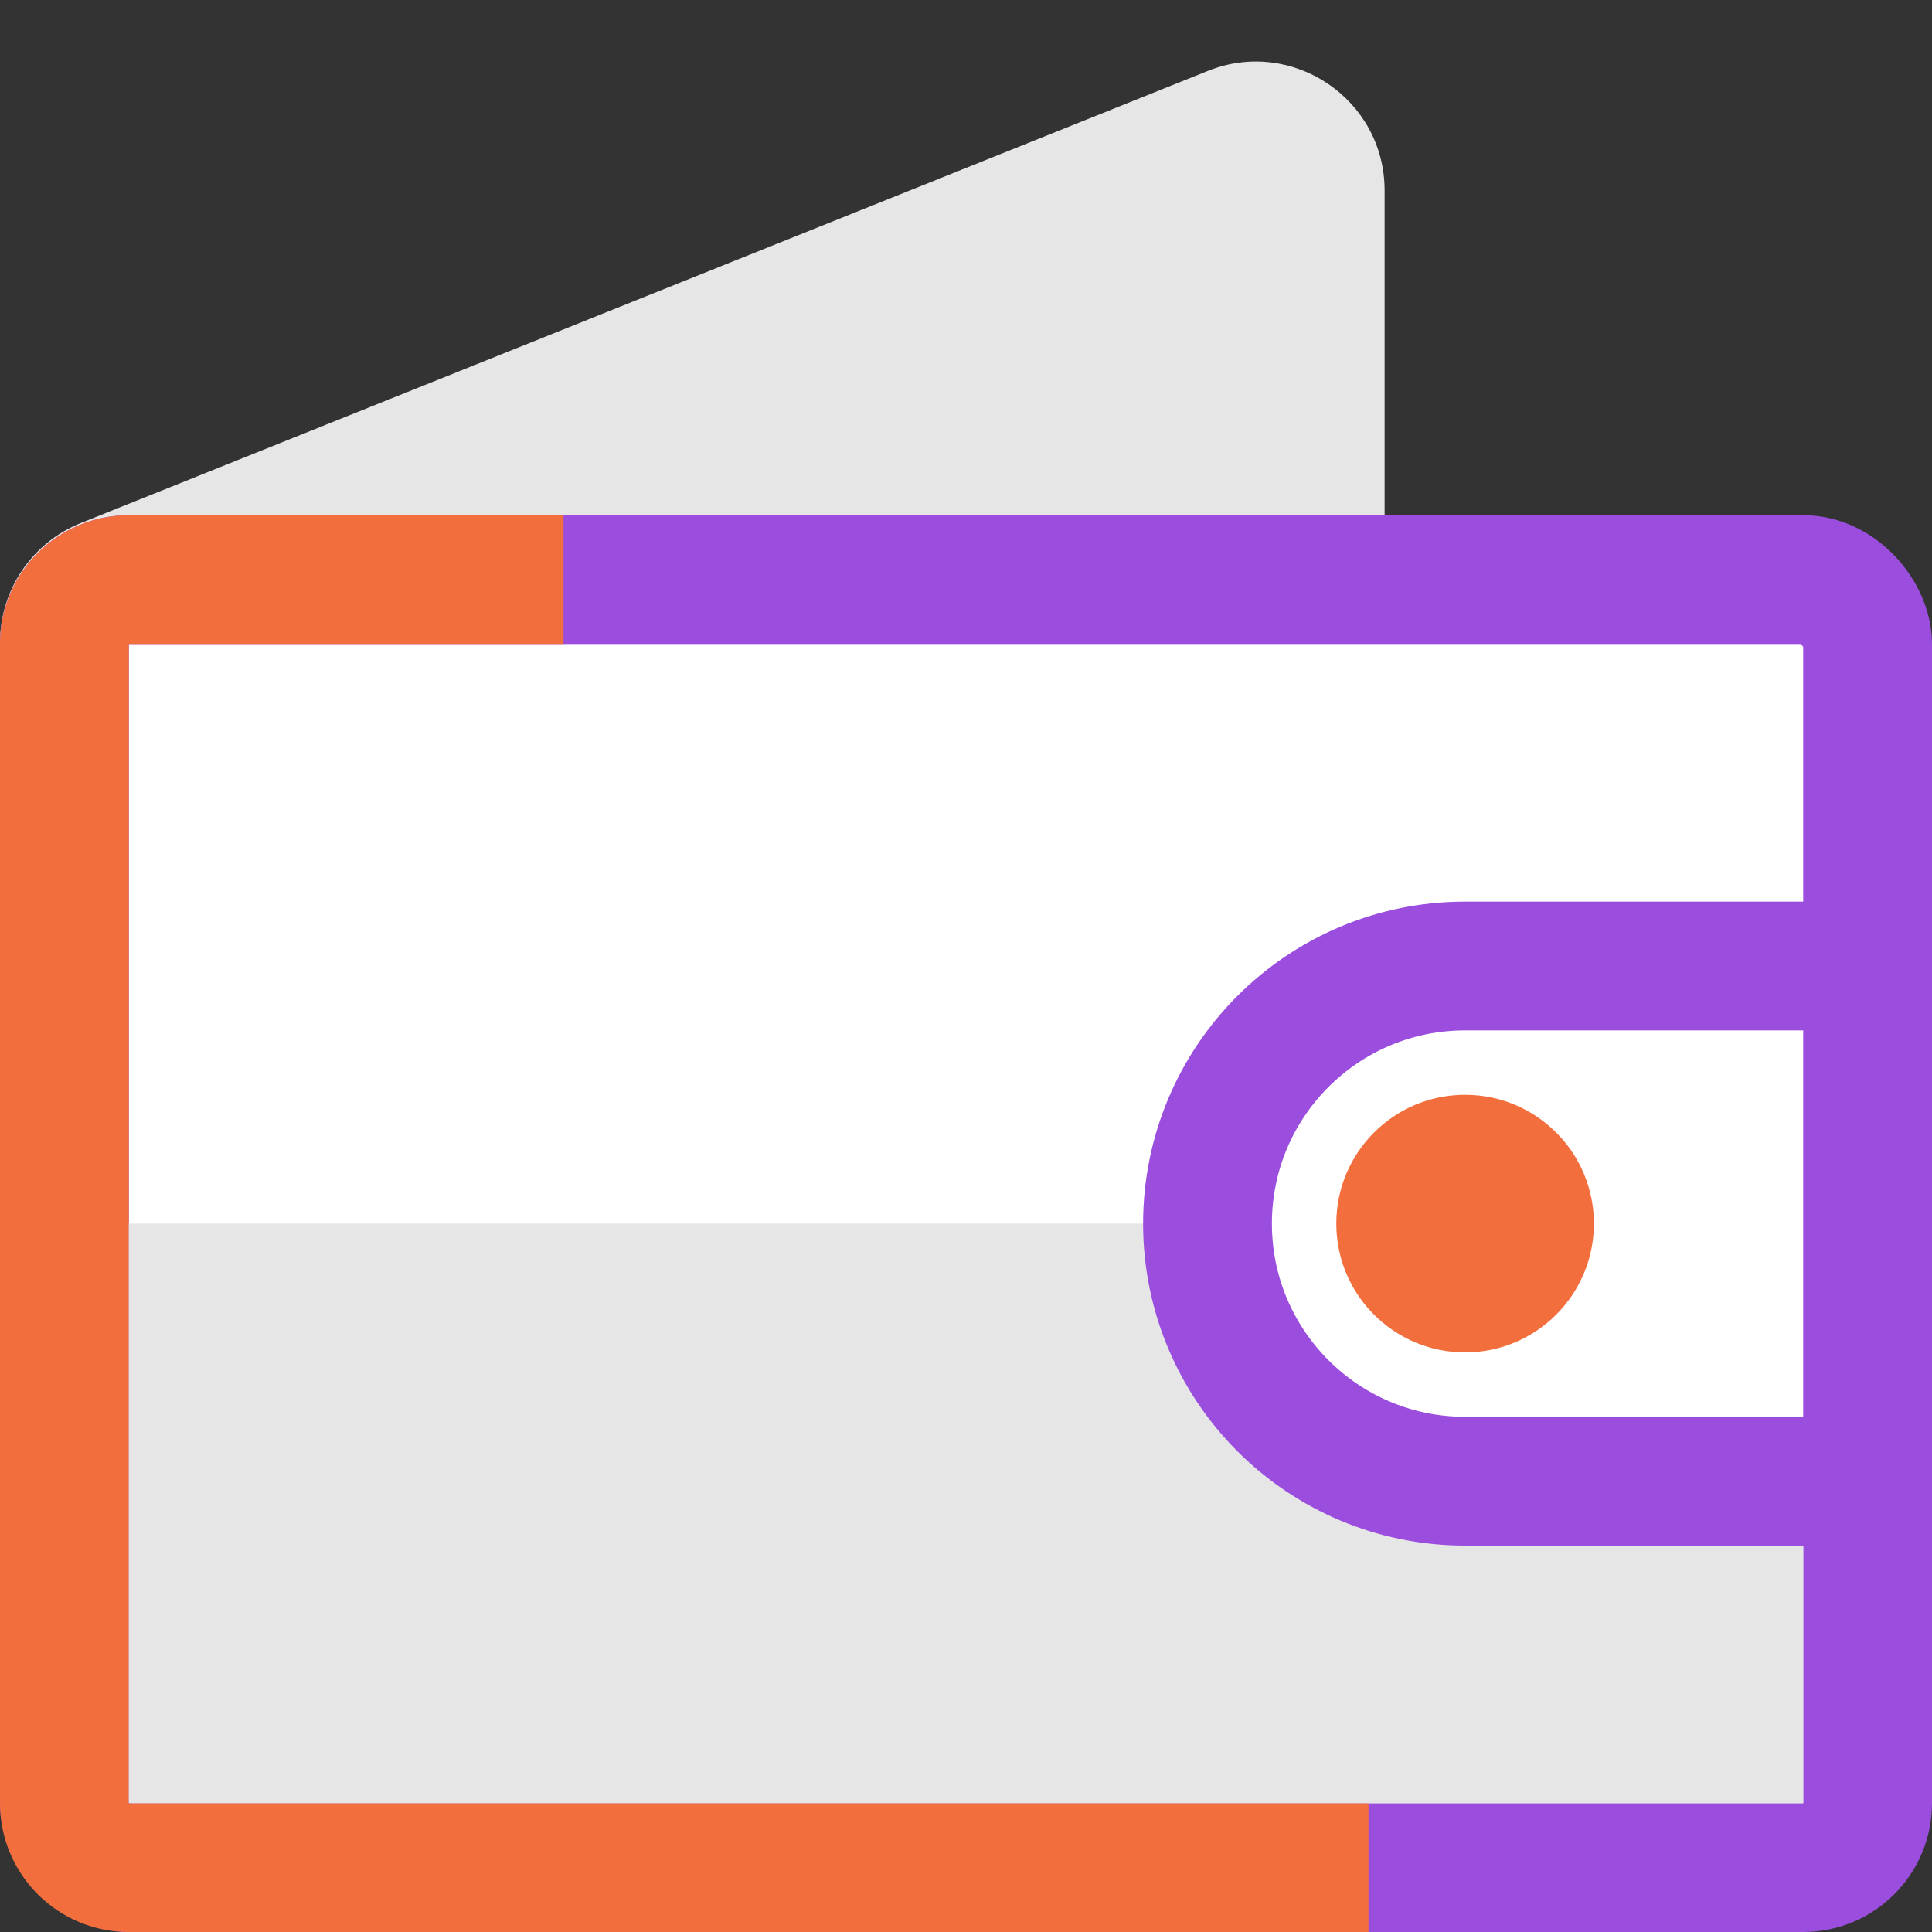
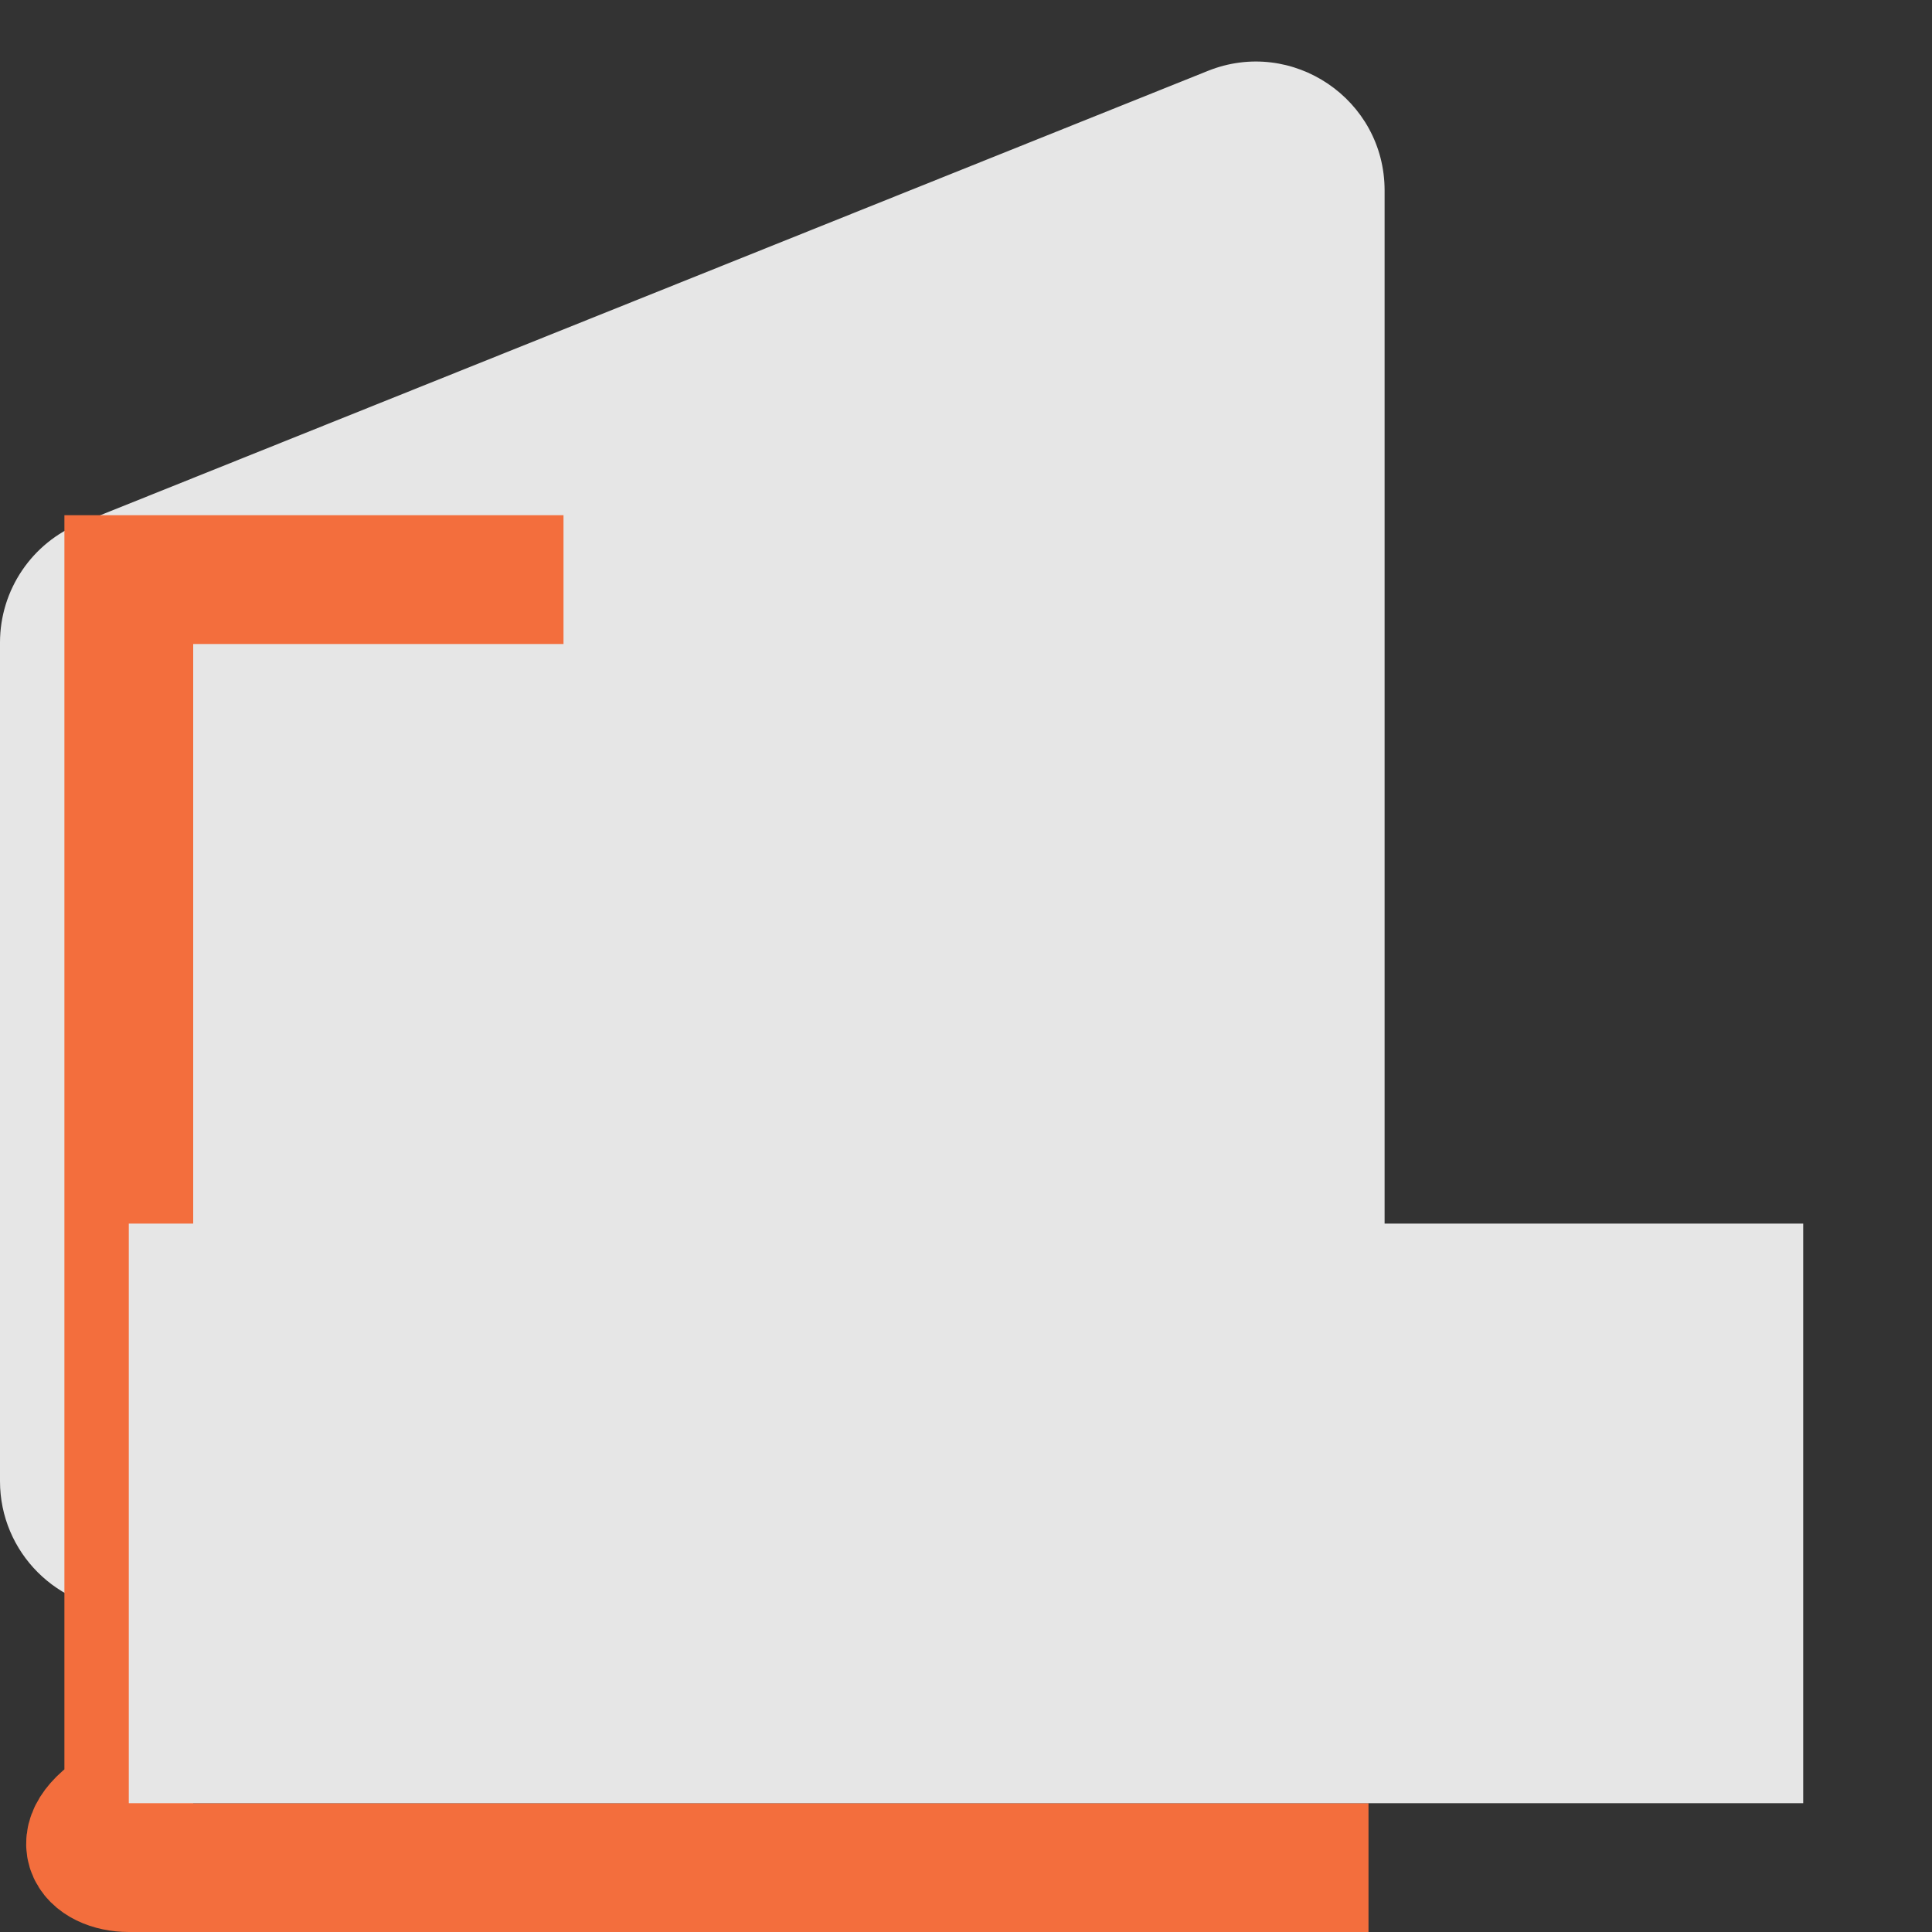
<svg xmlns="http://www.w3.org/2000/svg" width="120" height="120" viewBox="0 0 120 120" fill="none">
  <rect x="0" y="0" width="120" height="120" fill="#333333" stroke="none" />
  <path d="M0 39.91C0 36.642 1.988 33.702 5.021 32.486L75.021 4.404C80.277 2.296 86 6.166 86 11.829V92C86 96.418 82.418 100 78 100H8C3.582 100 0 96.418 0 92L0 39.91Z" fill="#E6E6E6" />
-   <rect x="4" y="36" width="112" height="80" rx="4" fill="white" stroke="#9B4EDE" stroke-width="8" />
-   <path d="M35 36H8C5.791 36 4 37.791 4 40V112C4 114.209 5.791 116 8 116H85" stroke="#F36E3D" stroke-width="8" />
+   <path d="M35 36H8V112C4 114.209 5.791 116 8 116H85" stroke="#F36E3D" stroke-width="8" />
  <rect x="8" y="76" width="104" height="36" fill="#E6E6E6" />
-   <path d="M75 76C75 67.163 82.163 60 91 60H112C114.209 60 116 61.791 116 64V88C116 90.209 114.209 92 112 92H91C82.163 92 75 84.837 75 76Z" fill="white" stroke="#9B4EDE" stroke-width="8" />
-   <circle cx="91" cy="76" r="8" fill="#F36E3D" />
</svg>